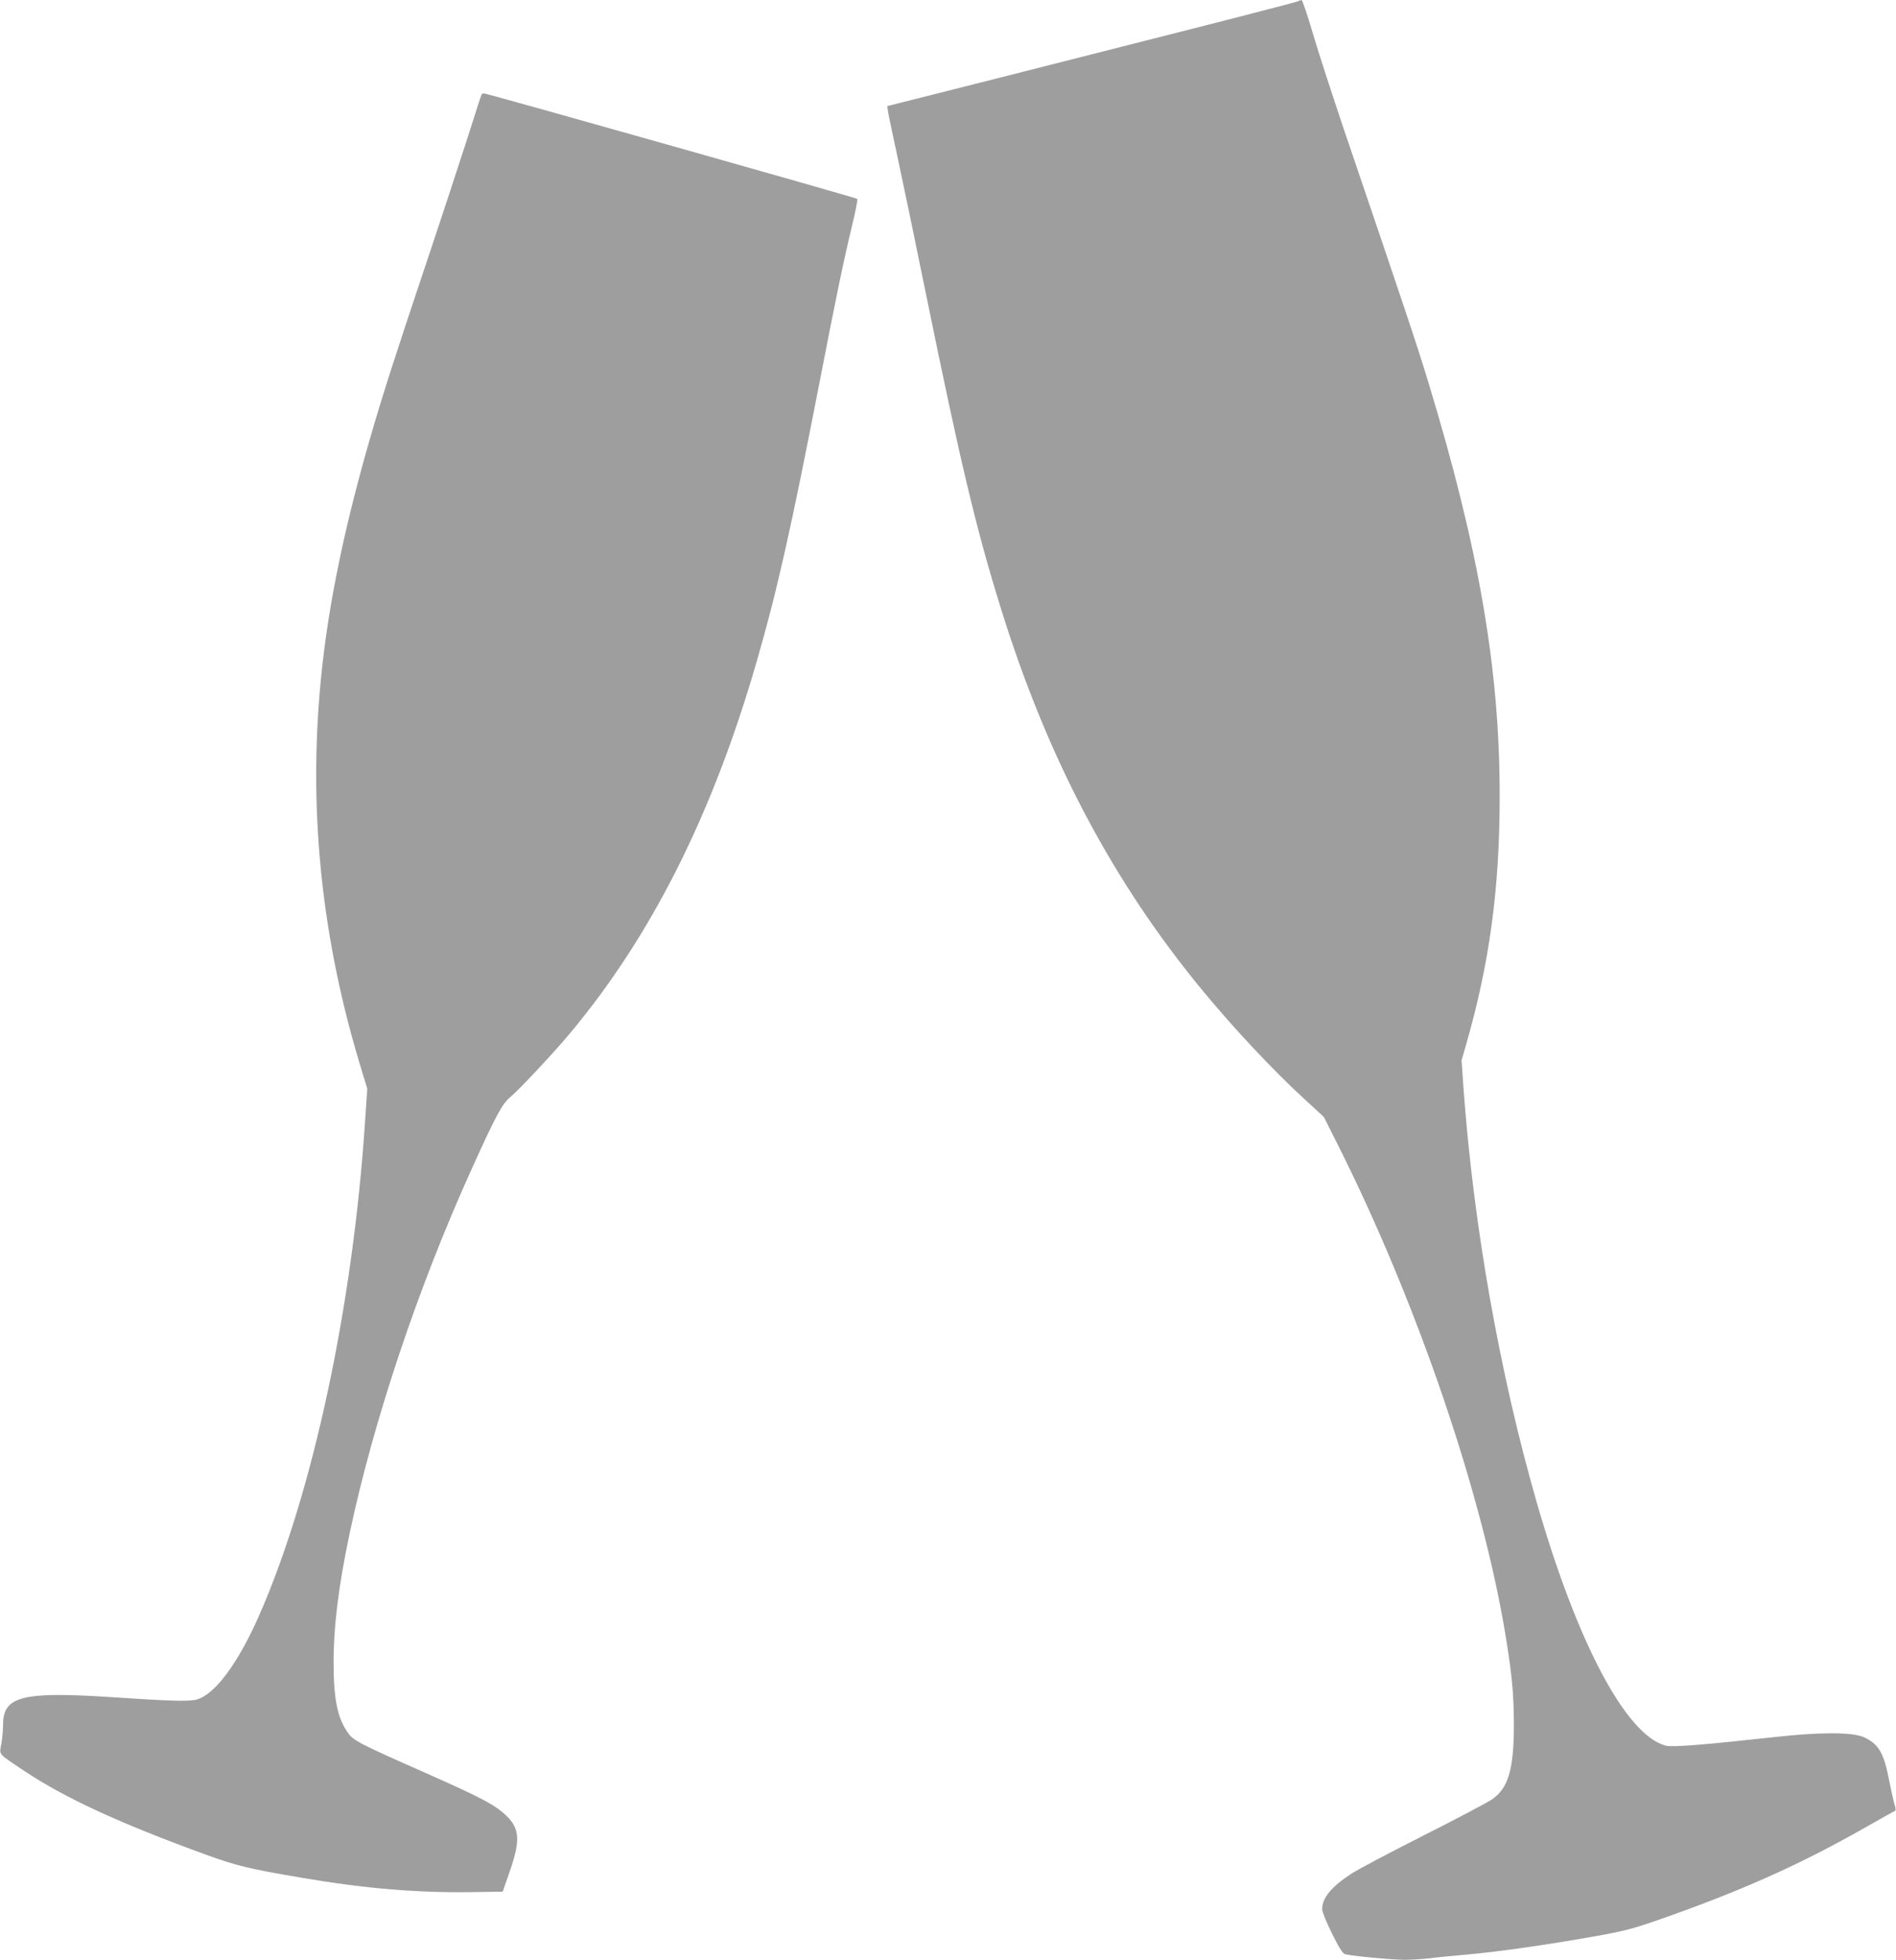
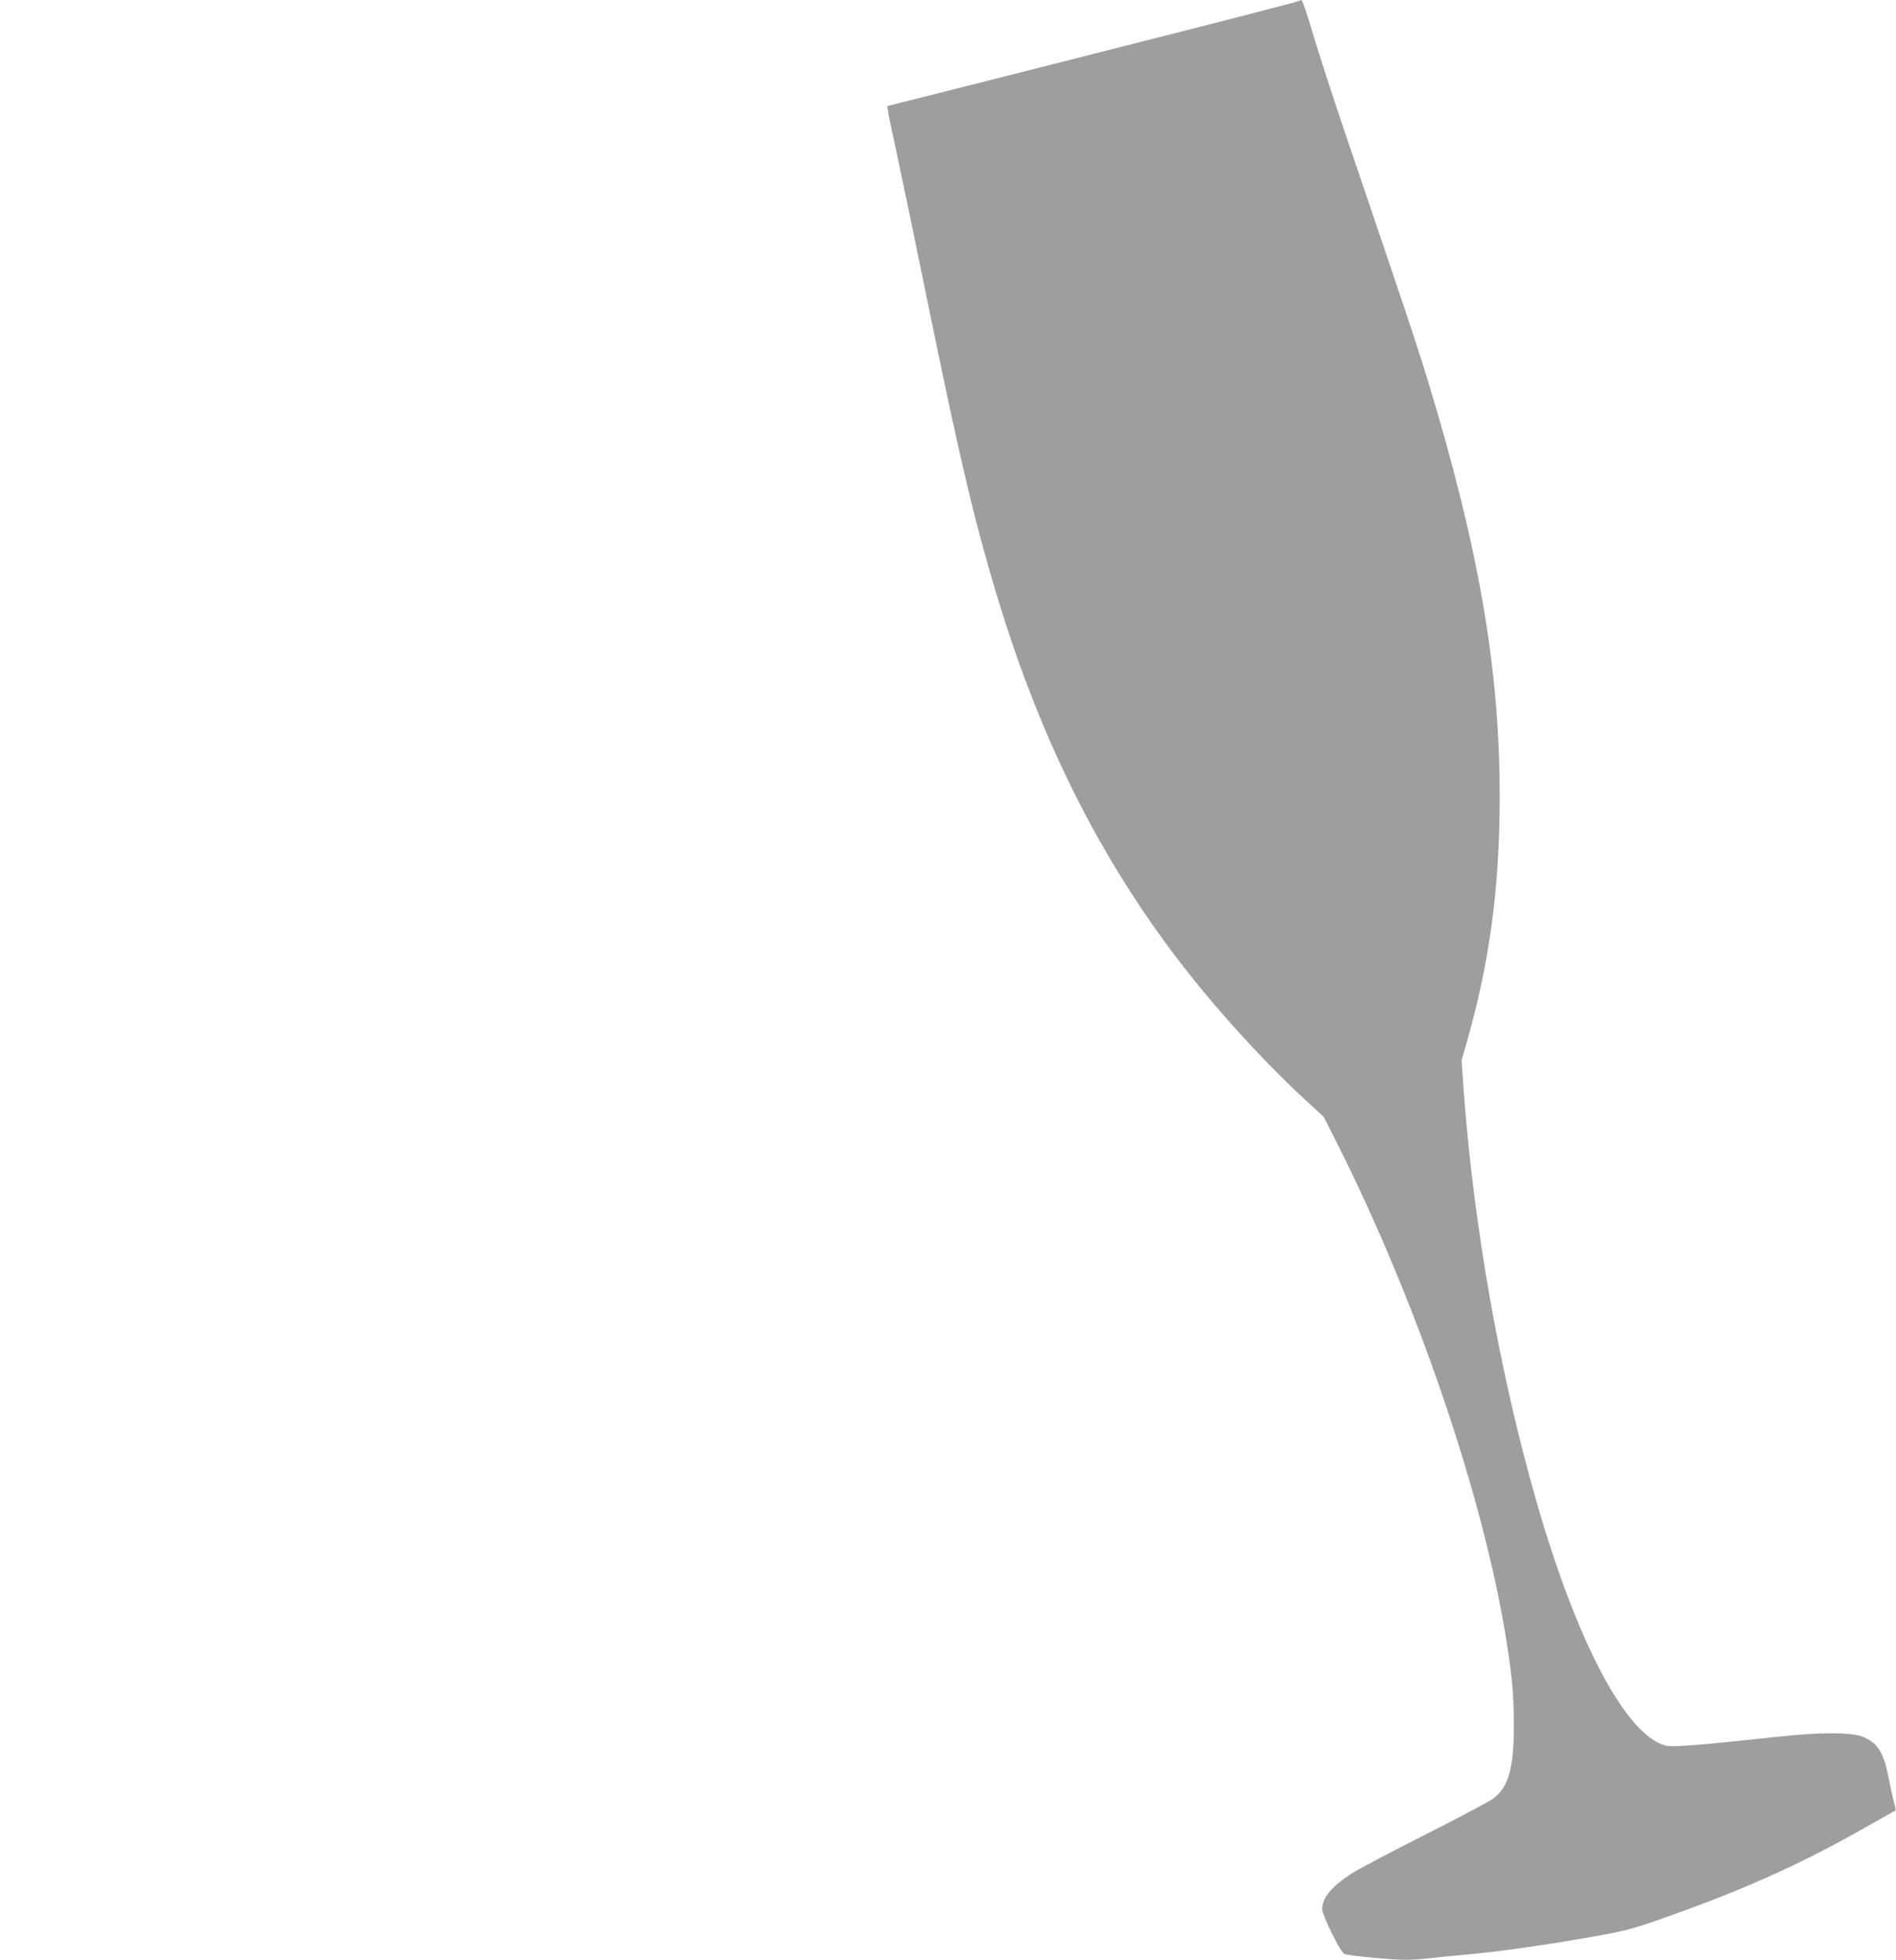
<svg xmlns="http://www.w3.org/2000/svg" version="1.0" width="1239pt" height="1280pt" viewBox="0 0 1239 1280" preserveAspectRatio="xMidYMid meet">
  <g transform="translate(0,1280) scale(0.1,-0.1)" fill="#9e9e9e" stroke="none">
    <path d="M8480 12791 c-8 -5 -517 -136 -1130 -291 -613 -156 -1213 -308 -1334 -338 l-218 -55 5 -36 c3 -20 31 -153 62 -296 31 -143 115 -546 186 -895 226 -1106 328 -1535 490 -2055 303 -975 729 -1782 1318 -2495 202 -245 461 -521 656 -700 l136 -125 88 -175 c525 -1043 957 -2313 1105 -3245 39 -246 48 -355 49 -550 0 -291 -37 -415 -143 -487 -30 -21 -233 -128 -451 -238 -218 -110 -430 -222 -470 -249 -130 -85 -189 -157 -189 -231 0 -17 28 -85 65 -160 50 -99 70 -131 87 -134 57 -13 309 -36 386 -36 47 0 122 5 166 10 45 6 158 17 251 25 206 19 508 62 813 116 194 34 254 49 413 104 541 188 931 361 1359 604 107 61 198 112 204 114 5 2 4 17 -2 37 -7 19 -23 93 -37 163 -35 180 -69 237 -165 281 -73 33 -287 34 -580 1 -478 -52 -674 -68 -716 -56 -260 70 -579 674 -844 1596 -240 837 -409 1791 -475 2680 l-14 199 29 101 c153 530 220 1019 220 1619 1 833 -135 1620 -465 2706 -77 253 -157 491 -553 1655 -76 226 -168 508 -203 627 -35 120 -68 218 -74 218 -5 -1 -17 -5 -25 -9z" />
-     <path d="M3147 12183 c-3 -5 -43 -129 -90 -278 -48 -148 -165 -506 -262 -795 -214 -639 -294 -886 -379 -1181 -148 -512 -249 -980 -300 -1394 -112 -902 -35 -1788 234 -2681 l50 -165 -15 -222 c-80 -1199 -341 -2419 -689 -3212 -139 -317 -290 -521 -410 -555 -51 -14 -167 -11 -566 16 -575 37 -700 5 -700 -180 0 -33 -5 -89 -11 -124 -14 -76 -26 -61 146 -176 267 -179 628 -345 1195 -551 195 -71 287 -93 620 -149 415 -71 757 -99 1110 -94 l205 3 47 135 c68 196 64 274 -18 356 -74 73 -159 119 -539 287 -428 189 -466 209 -501 259 -69 97 -94 221 -94 457 0 244 32 499 104 842 156 739 448 1611 797 2381 160 354 201 429 253 472 57 47 284 289 394 421 532 638 929 1428 1217 2425 134 463 226 874 410 1820 109 563 157 794 214 1030 22 91 37 168 33 171 -8 8 -2421 689 -2439 689 -6 0 -14 -3 -16 -7z" />
  </g>
</svg>